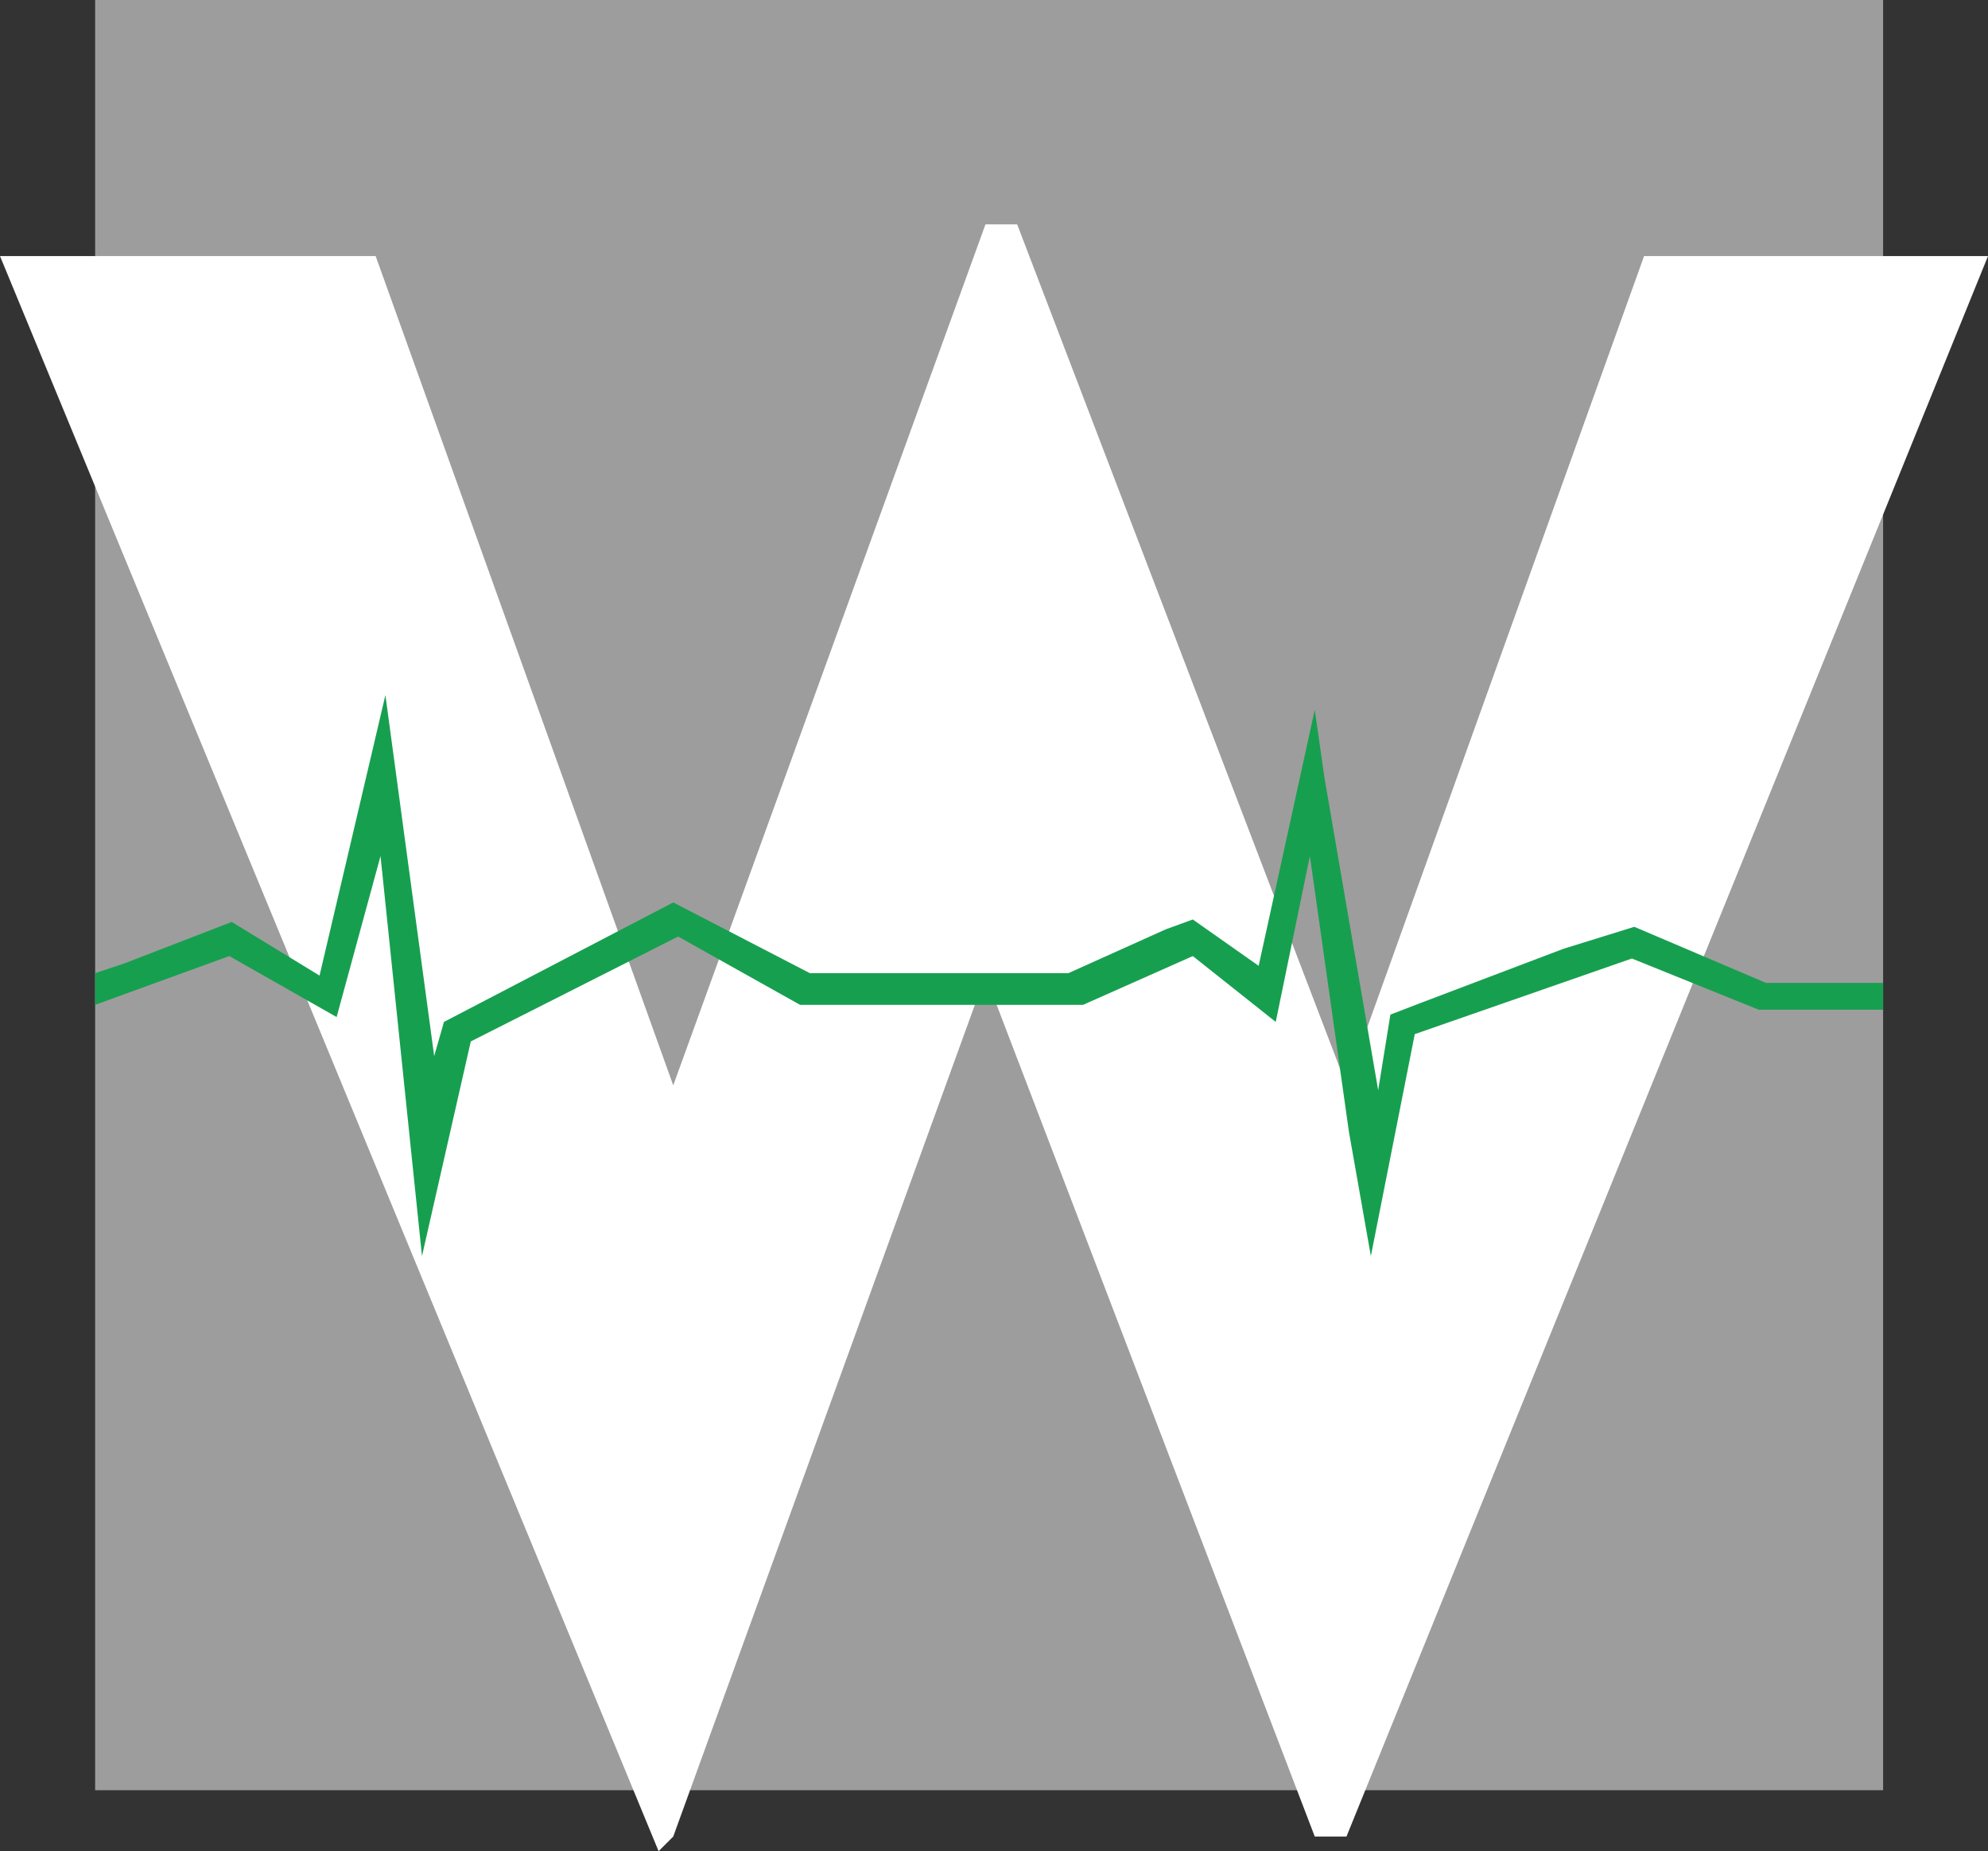
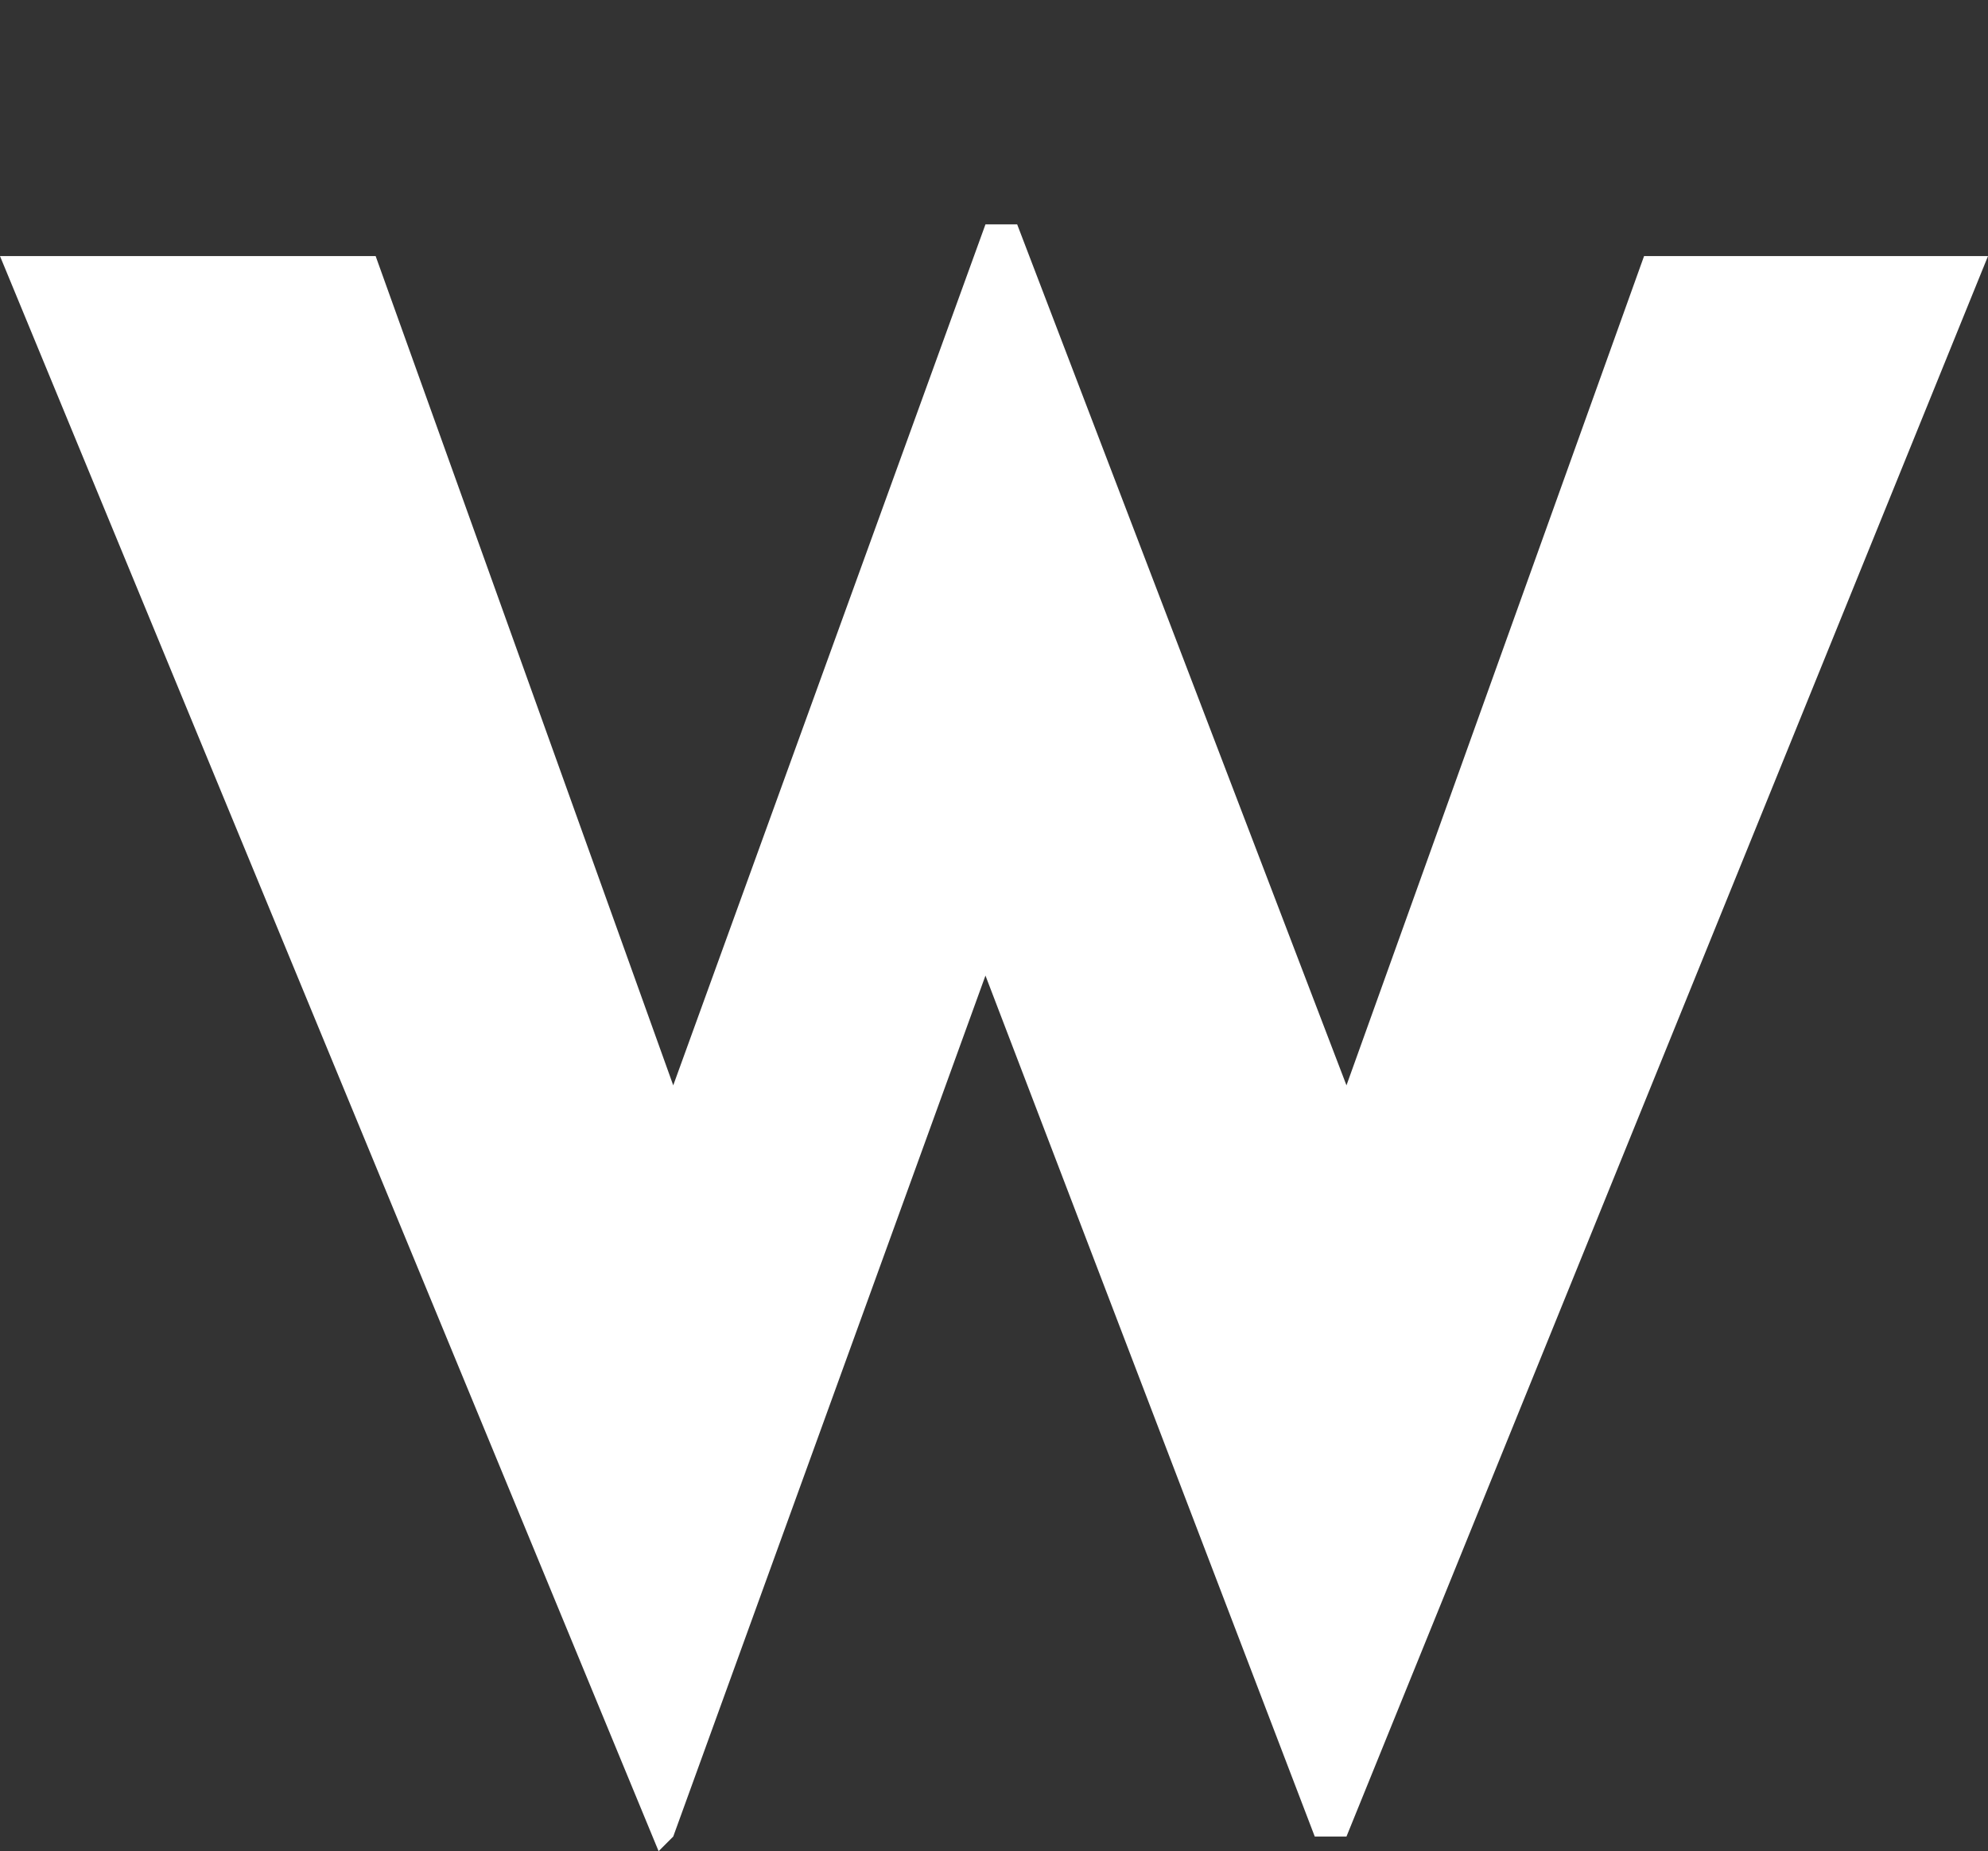
<svg xmlns="http://www.w3.org/2000/svg" width="611.25" height="569.25">
  <rect width="100%" height="100%" fill="#333333" stroke="none" />
-   <path fill="#9e9d9d" fill-rule="evenodd" d="M29.25 0H579v550.5H29.25V0" />
  <path fill="#fff" fill-rule="evenodd" d="M202.5 569.25 0 78.75h115.5l91.5 255L303 69h9.75L414 333.75l91.5-255h105.75L414 564.75h-9.75L303 300l-96 264.75-4.5 4.5" />
-   <path fill="#179f50" fill-rule="evenodd" d="M29.25 407.25V309l41.25-15 33 18.75 13.5-49.5 12.75 123 15-66L208.5 288l37.5 21h87l33.75-15 25.5 20.25 10.5-51 12 84.75 6.75 38.25L435 318l66.75-23.25 39 15.75H579V204v98.25h-36L502.5 285l-21.75 6.75-43.5 16.5-9.75 3.75-3.75 23.25-16.5-96-3-21L387 297l-20.25-14.25-8.25 3-30 13.5H249l-42-21.75-70.5 36.75-3 10.5-15-111v.75-.75L98.25 300l-27-16.5-33 12.75-9 3v-96 204" />
</svg>